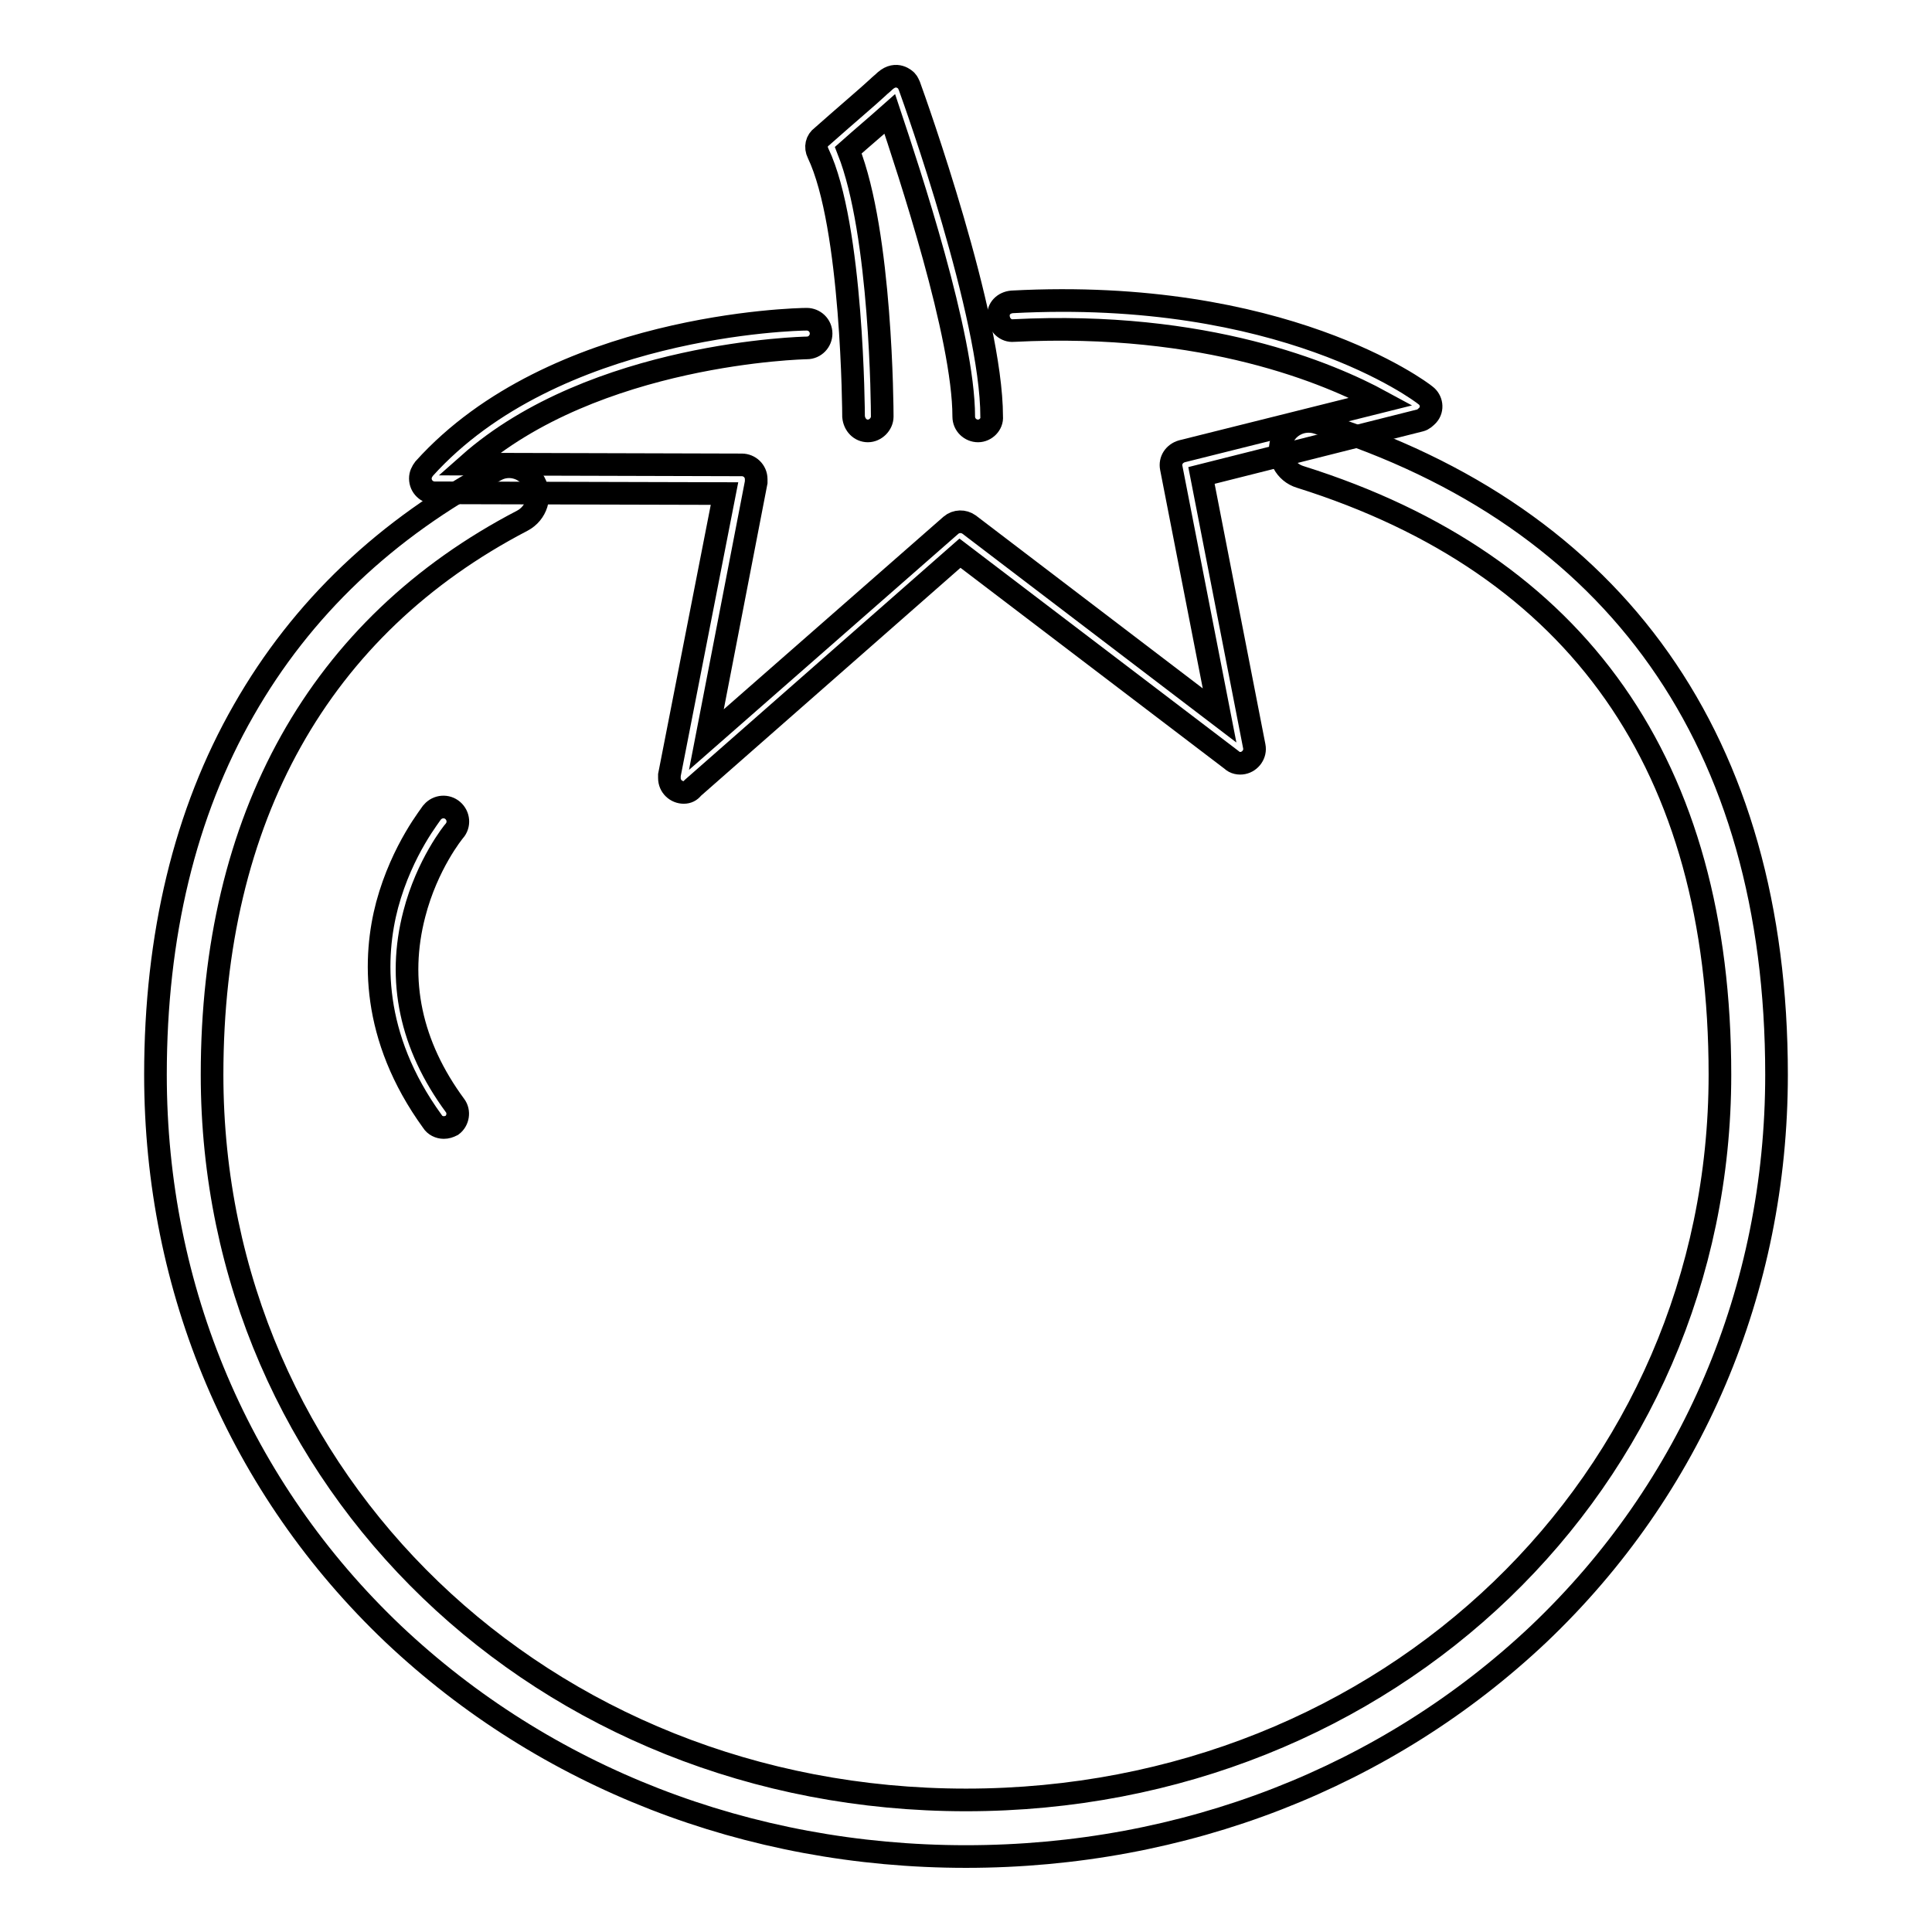
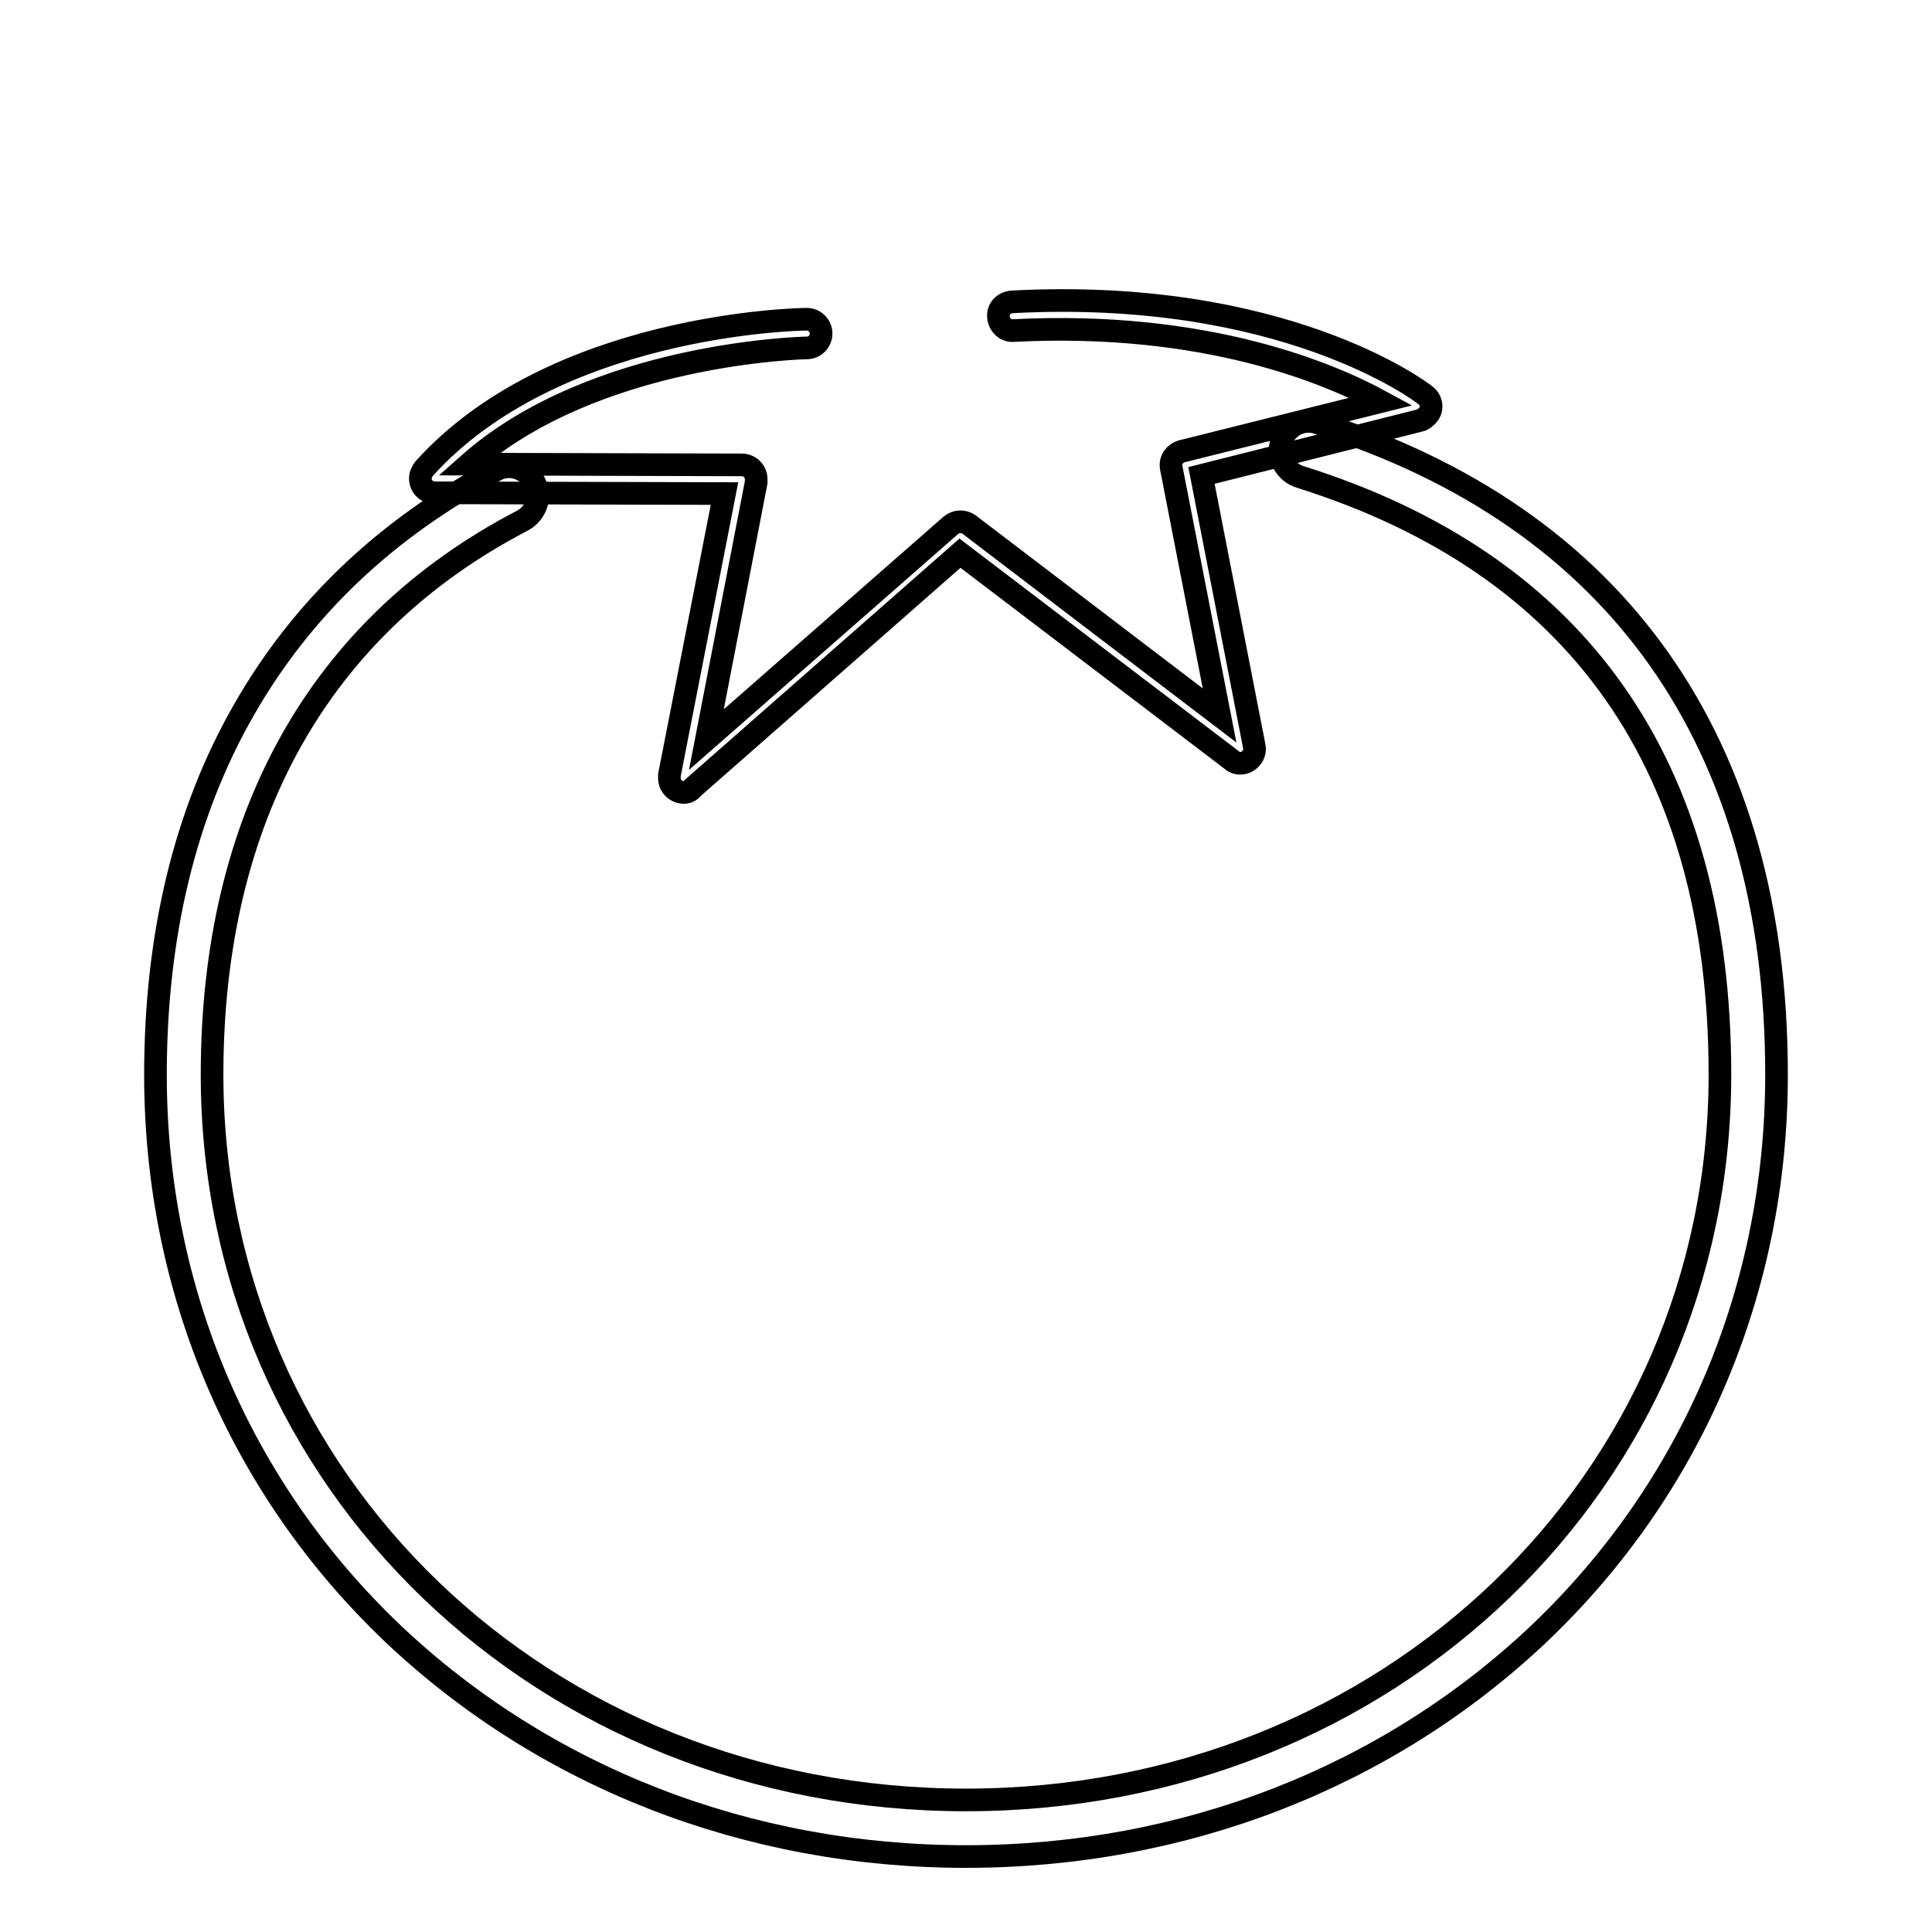
<svg xmlns="http://www.w3.org/2000/svg" version="1.1" x="0px" y="0px" viewBox="0 0 256 256" enable-background="new 0 0 256 256" xml:space="preserve">
  <g>
    <path stroke-width="3" fill-opacity="0" stroke="#000000" d="M128,246c-28.9,0-55.8-10.5-75.9-29.5c-20.3-19.3-31.5-45.6-31.5-74.1c0-18.4,3.9-34.7,11.7-48.3 c7.7-13.5,18.9-24.1,33.4-31.8c1.8-1,4.1-0.3,5.1,1.6c1,1.8,0.3,4.1-1.6,5.1C42.3,83,28.1,108.4,28.1,142.4 c0,53.9,43.9,96.1,99.9,96.1c56,0,99.9-42.2,99.9-96.1c0-40.9-18.7-67.6-55.6-79.2c-2-0.6-3.1-2.7-2.5-4.7s2.7-3.1,4.7-2.5 c39.8,12.5,60.9,42.4,60.9,86.4c0,28.5-11.2,54.8-31.5,74.1C183.8,235.5,156.9,246,128,246L128,246z" />
    <path stroke-width="3" fill-opacity="0" stroke="#000000" d="M90.6,105c-1,0-1.9-0.8-1.9-1.9c0-0.1,0-0.2,0-0.4l7.3-37.3l-38.4-0.1c-1,0-1.9-0.8-1.9-1.9 c0-0.5,0.2-0.9,0.5-1.3c17.2-19.1,49.3-19.8,50.7-19.8h0c1,0,1.9,0.8,1.9,1.9c0,1-0.8,1.9-1.9,1.9c-0.3,0-28.1,0.6-44.8,15.4 l36.2,0.1c1,0,1.9,0.8,1.9,1.9c0,0.1,0,0.2,0,0.4l-6.6,34.1L126,69.6c0.7-0.6,1.7-0.6,2.4-0.1l33.2,25.3L155.2,62 c-0.2-1,0.4-1.9,1.4-2.2l26.4-6.6c-6.8-3.7-23.2-10.7-48.7-9.4c-1,0.1-1.9-0.7-2-1.8s0.7-1.9,1.8-2l0,0 c35.8-1.9,54.1,11.8,54.8,12.4c0.8,0.6,1,1.8,0.3,2.6c-0.3,0.3-0.6,0.6-1,0.7L159.2,63l7,35.9c0.2,1-0.5,2-1.5,2.2 c-0.5,0.1-1.1,0-1.5-0.4l-36-27.4l-35.4,31.1C91.5,104.8,91.1,105,90.6,105z" />
-     <path stroke-width="3" fill-opacity="0" stroke="#000000" d="M129.6,57.1c-1,0-1.9-0.8-1.9-1.9l0,0c0-10.7-7.3-32.6-9.8-40.1c-1.8,1.6-3.7,3.2-5.5,4.8 c4.4,11.1,4.5,34.2,4.5,35.3c0,1-0.9,1.9-1.9,1.9c-1,0-1.8-0.8-1.9-1.9c0-0.3-0.1-25.3-4.7-34.9c-0.4-0.8-0.2-1.7,0.5-2.2 c3.5-3.1,6-5.2,7.4-6.5c0.3-0.3,0.7-0.6,1-0.9c1.5-1.3,2.7-0.1,2.8,0c0.2,0.2,0.3,0.5,0.4,0.7c0.8,2.2,10.9,30.5,10.9,43.8 C131.5,56.2,130.6,57.1,129.6,57.1L129.6,57.1L129.6,57.1z M58.8,149.4c-0.6,0-1.2-0.3-1.5-0.8c-8.2-11.3-7.8-21.9-6-28.7 c2-7.4,5.9-12.1,6-12.3c0.7-0.8,1.9-0.9,2.7-0.2c0.8,0.7,0.9,1.9,0.2,2.7c-0.1,0.1-3.6,4.4-5.3,11c-2.3,8.8-0.5,17.4,5.4,25.4 c0.6,0.8,0.4,2-0.4,2.6C59.5,149.3,59.2,149.4,58.8,149.4z" />
  </g>
</svg>